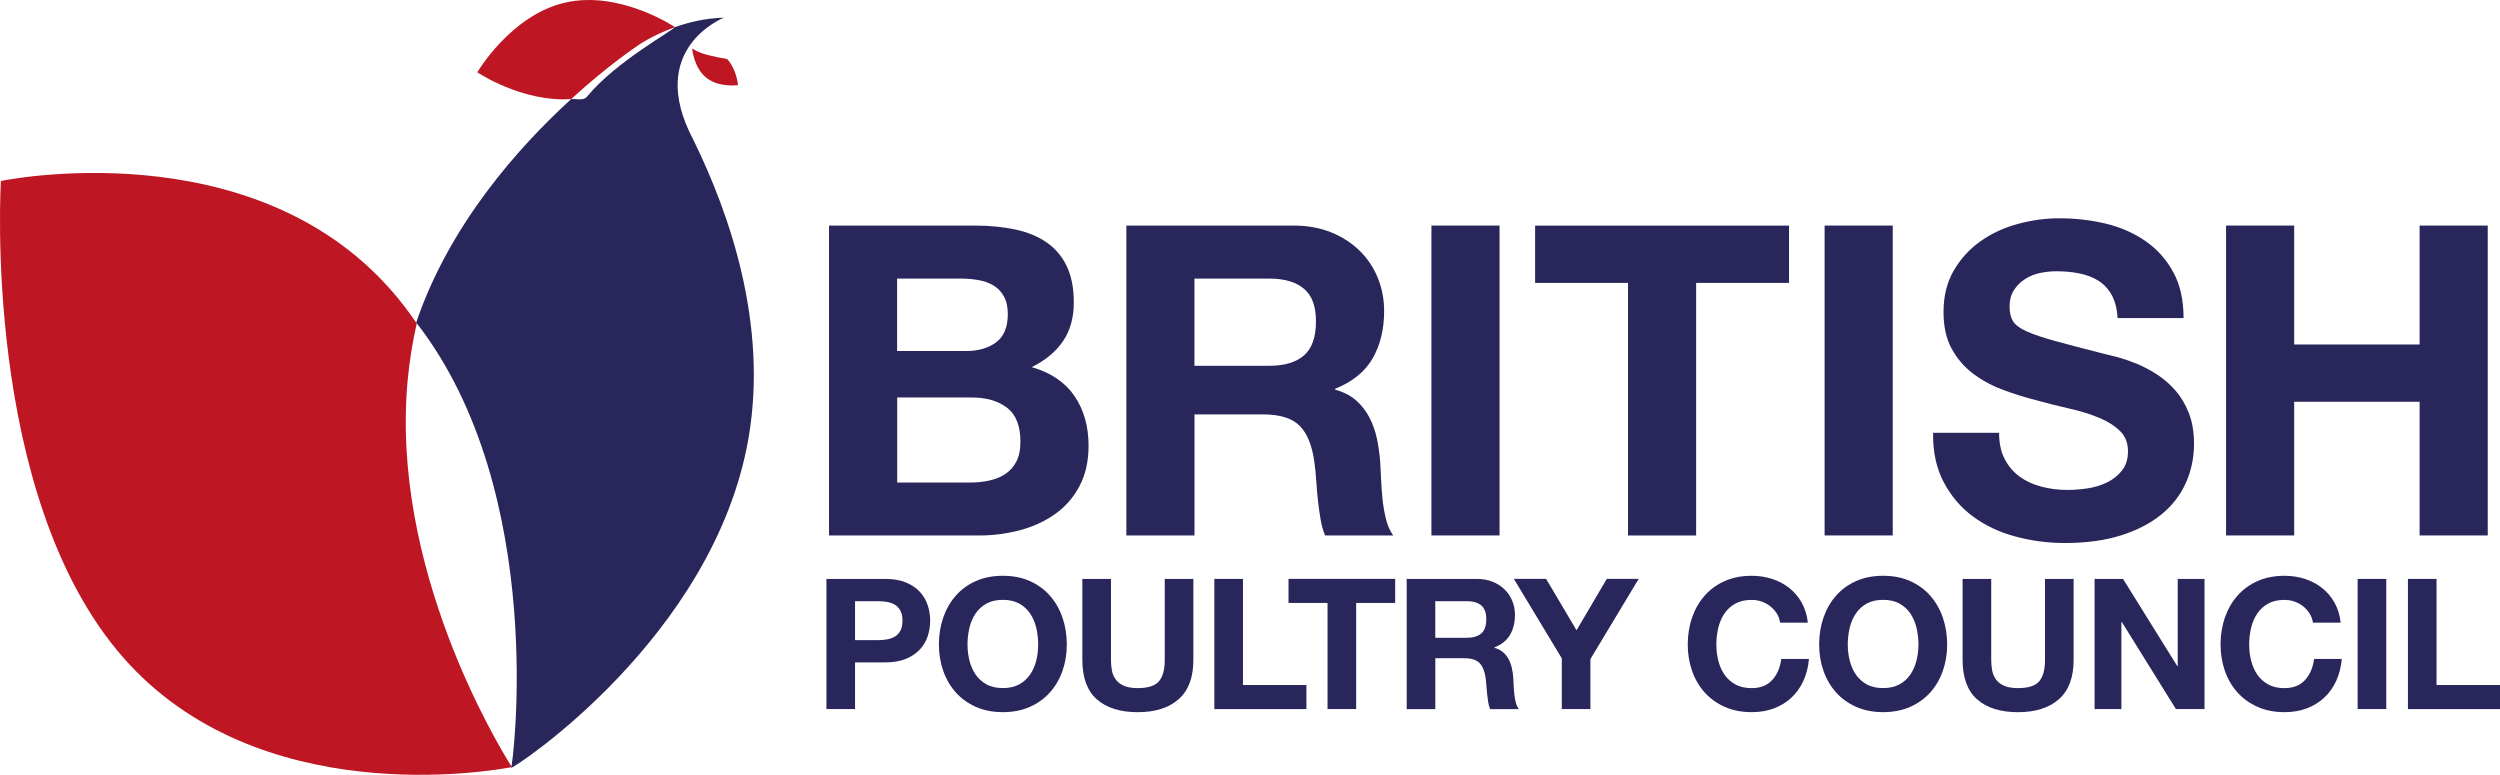
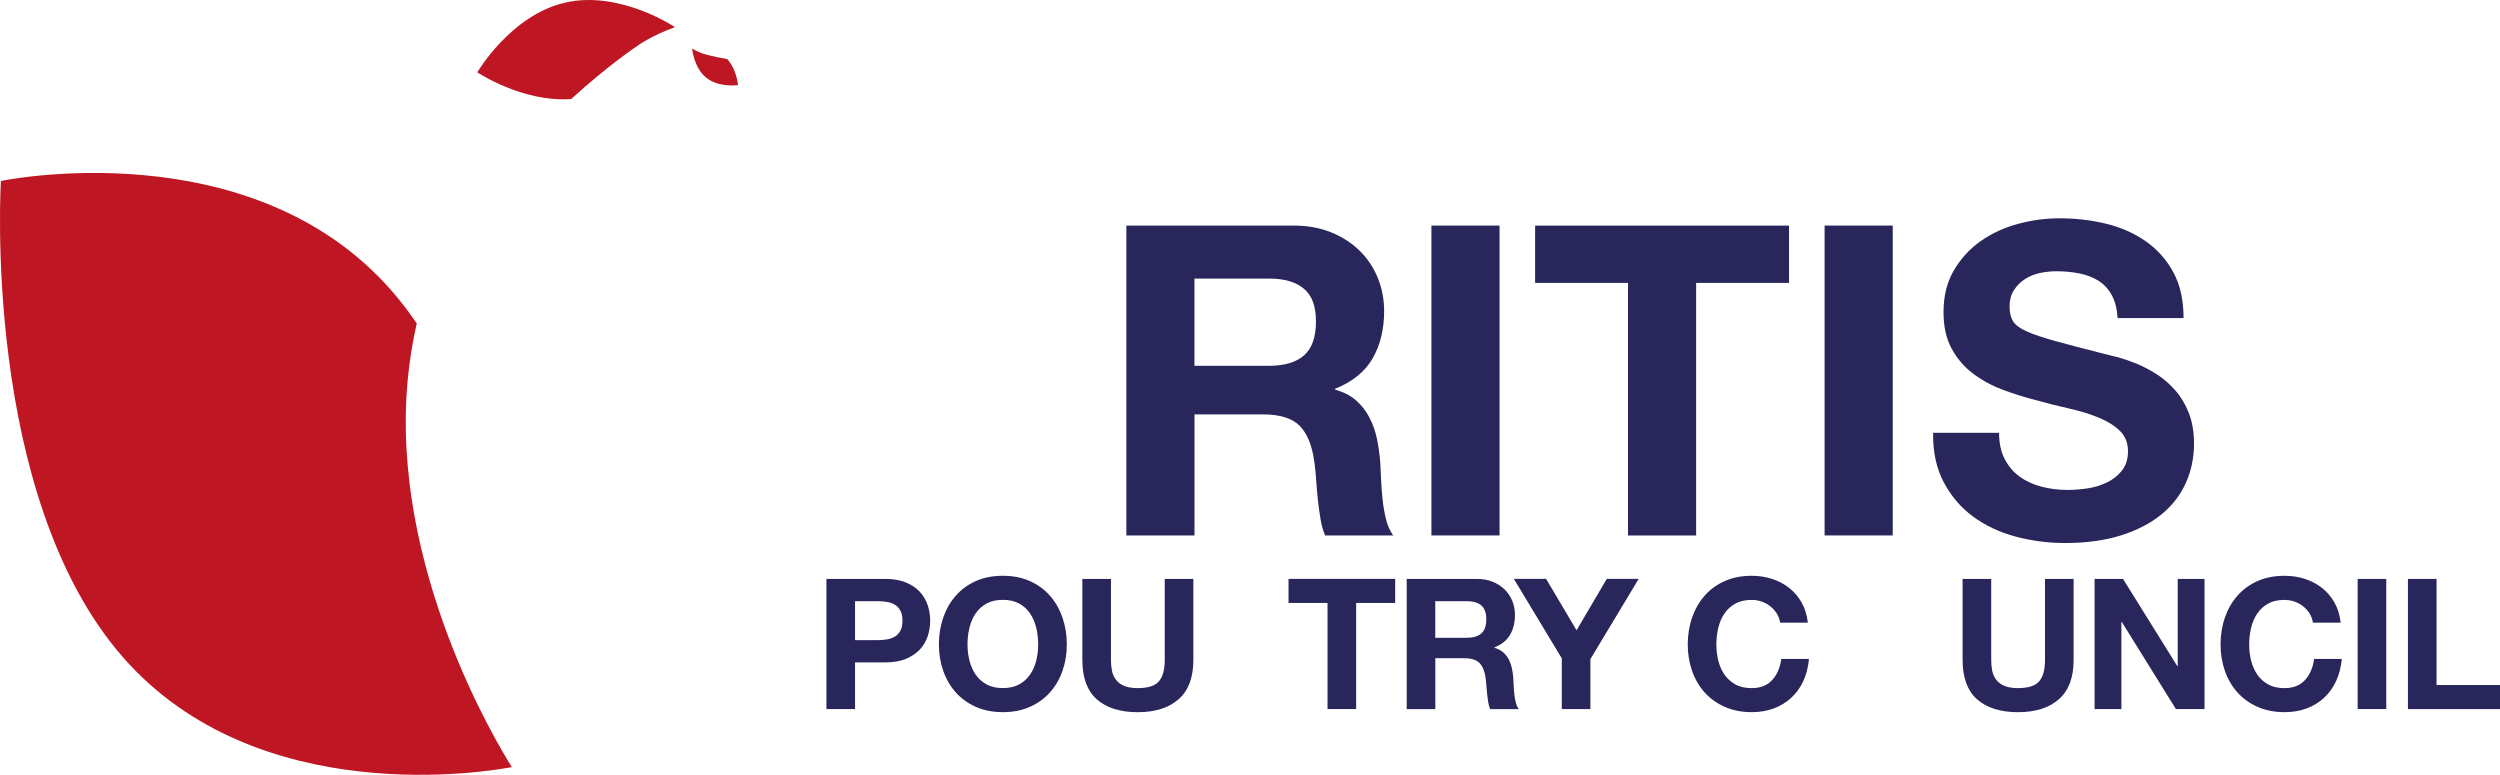
<svg xmlns="http://www.w3.org/2000/svg" id="Layer_2" data-name="Layer 2" viewBox="0 0 550.38 170.58">
  <defs>
    <style>
      .cls-1 {
        fill: #be1622;
      }

      .cls-1, .cls-2 {
        stroke-width: 0px;
      }

      .cls-2 {
        fill: #29265b;
      }
    </style>
  </defs>
  <g id="Layer_1-2" data-name="Layer 1">
    <g>
      <path class="cls-1" d="M.2,39.84s54.82-11.48,85.98,24.13c2,2.28,3.85,4.71,5.57,7.24-.91,3.99-1.59,8.13-1.99,12.39-3.89,41.26,19.72,80.2,22.93,85.28-4.67.89-55.91,9.77-85.63-24.2C-4.1,109.06.2,39.84.2,39.84" />
      <path class="cls-1" d="M125.74,21.81c-10.77.75-20.66-5.89-20.66-5.89,0,0,7.35-12.6,19.36-15.35,12.01-2.75,24.12,5.38,24.12,5.38,0,0-.01.02-.03.05-5.04,1.8-8.2,4.09-8.2,4.09,0,0-6.32,4.17-14.59,11.72" />
-       <path class="cls-2" d="M91.63,71c7.31-21.58,22.6-38.68,34.12-49.19,1.15-.08,2.71.41,3.46-.51,6.42-7.79,18.85-14.5,19.33-15.31,3.03-1.08,6.74-1.99,10.85-2.1,0,0-17.36,6.73-6.81,26.77,8.1,16.44,16.5,40.78,12.22,65.71-7.56,44.05-52,73.03-52.27,72.66.29-.04,8.36-60.46-20.9-98.03" />
      <path class="cls-1" d="M160.09,13c2.11,2.3,2.38,5.74,2.38,5.74,0,0-4.19.61-6.97-1.62-2.79-2.22-3.12-6.43-3.12-6.43,0,0,0,0,.01,0,1.32.82,2.41,1.12,2.41,1.12,0,0,2.09.68,5.29,1.19" />
    </g>
    <g>
-       <path class="cls-2" d="M182.51,49.66h32.1c3.25,0,6.21.29,8.89.86s4.97,1.51,6.88,2.82c1.91,1.31,3.39,3.04,4.44,5.21,1.05,2.17,1.58,4.84,1.58,8.03,0,3.38-.8,6.23-2.39,8.55-1.59,2.33-3.89,4.22-6.88,5.69,4.2,1.21,7.34,3.33,9.41,6.35,2.07,3.03,3.11,6.67,3.11,10.94,0,3.44-.67,6.42-2.01,8.93-1.34,2.52-3.14,4.57-5.4,6.16-2.26,1.59-4.84,2.77-7.74,3.54-2.9.76-5.88,1.15-8.93,1.15h-33.06V49.66ZM197.51,77.28h15.19c2.68,0,4.87-.64,6.59-1.91,1.72-1.27,2.58-3.34,2.58-6.21,0-1.59-.29-2.9-.86-3.92-.57-1.02-1.34-1.82-2.29-2.39s-2.05-.97-3.3-1.19c-1.24-.22-2.53-.33-3.87-.33h-14.05v15.96ZM197.51,106.23h16.05c1.46,0,2.87-.14,4.2-.43,1.34-.29,2.52-.76,3.54-1.43,1.02-.67,1.83-1.58,2.44-2.72.6-1.15.91-2.61.91-4.4,0-3.5-.99-6-2.96-7.5-1.98-1.5-4.59-2.25-7.83-2.25h-16.34v18.73Z" />
      <path class="cls-2" d="M247.96,49.66h36.79c3.06,0,5.81.49,8.27,1.48,2.45.99,4.55,2.34,6.31,4.06,1.75,1.72,3.09,3.73,4.01,6.02.92,2.29,1.38,4.71,1.38,7.26,0,4.01-.85,7.49-2.53,10.42-1.69,2.93-4.44,5.16-8.27,6.69v.19c1.85.51,3.38,1.29,4.59,2.34,1.21,1.05,2.2,2.31,2.96,3.77.76,1.47,1.32,3.04,1.67,4.73.35,1.69.59,3.39.72,5.11.06,1.08.13,2.36.19,3.82.06,1.47.17,2.95.33,4.44.16,1.5.41,2.95.76,4.35.35,1.4.88,2.58,1.58,3.54h-15c-.45-1.08-.78-2.28-1-3.58-.22-1.3-.42-2.68-.57-4.11-.16-1.43-.29-2.9-.38-4.4-.1-1.5-.24-2.91-.43-4.25-.51-3.57-1.59-6.18-3.25-7.83-1.66-1.66-4.36-2.48-8.12-2.48h-15v26.66h-15V49.66ZM262.96,80.53h16.43c3.38,0,5.94-.76,7.69-2.29,1.75-1.53,2.63-4.01,2.63-7.45s-.88-5.72-2.63-7.21c-1.75-1.5-4.32-2.25-7.69-2.25h-16.43v19.21Z" />
      <path class="cls-2" d="M315.13,49.66h15v68.22h-15V49.66Z" />
      <path class="cls-2" d="M358.41,62.28h-20.45v-12.61h55.9v12.61h-20.45v55.61h-15v-55.61Z" />
      <path class="cls-2" d="M401.69,49.66h15v68.22h-15V49.66Z" />
      <path class="cls-2" d="M440.1,95.24c0,2.29.41,4.24,1.24,5.83.83,1.59,1.93,2.88,3.3,3.87,1.37.99,2.96,1.72,4.78,2.2s3.74.72,5.78.72c1.34,0,2.77-.11,4.3-.33,1.53-.22,2.96-.65,4.3-1.29,1.34-.64,2.45-1.51,3.34-2.63.89-1.11,1.34-2.53,1.34-4.25,0-1.85-.59-3.34-1.77-4.49s-2.72-2.12-4.63-2.91c-1.91-.8-4.08-1.46-6.5-2.01-2.42-.54-4.87-1.16-7.36-1.86-2.55-.64-5.03-1.42-7.45-2.34-2.42-.92-4.59-2.12-6.5-3.58-1.91-1.46-3.46-3.28-4.63-5.45-1.18-2.17-1.77-4.84-1.77-8.03,0-3.5.75-6.54,2.25-9.12,1.5-2.58,3.45-4.73,5.88-6.45,2.42-1.72,5.16-2.99,8.22-3.82,3.06-.83,6.12-1.24,9.17-1.24,3.57,0,6.99.4,10.27,1.19,3.28.8,6.19,2.09,8.74,3.87,2.55,1.78,4.57,4.06,6.07,6.83,1.5,2.77,2.25,6.13,2.25,10.08h-14.52c-.13-2.04-.56-3.73-1.29-5.06-.73-1.34-1.71-2.39-2.91-3.15-1.21-.76-2.61-1.3-4.2-1.62-1.59-.32-3.28-.48-5.06-.48-1.21,0-2.42.13-3.63.38-1.21.26-2.31.7-3.3,1.34-.99.64-1.8,1.45-2.44,2.44-.64.99-.96,2.18-.96,3.58s.25,2.42.76,3.25c.51.83,1.51,1.58,3.01,2.25,1.5.67,3.57,1.37,6.21,2.1,2.64.73,6.1,1.64,10.37,2.72.83.19,1.91.46,3.25.81,1.34.35,2.75.83,4.25,1.43,1.5.61,2.99,1.39,4.49,2.34,1.5.96,2.87,2.13,4.11,3.54,1.24,1.4,2.25,3.07,3.01,5.02.76,1.94,1.15,4.19,1.15,6.74,0,3.12-.61,6.02-1.82,8.7s-3.01,4.99-5.4,6.93c-2.39,1.94-5.35,3.47-8.89,4.59-3.54,1.11-7.63,1.67-12.28,1.67-3.76,0-7.4-.48-10.94-1.43-3.54-.96-6.64-2.42-9.32-4.4-2.68-1.97-4.83-4.49-6.45-7.55-1.62-3.06-2.41-6.69-2.34-10.89h14.52Z" />
-       <path class="cls-2" d="M490.07,49.66h15v26.18h27.61v-26.18h15v68.22h-15v-29.43h-27.61v29.43h-15V49.66Z" />
    </g>
    <g>
      <path class="cls-2" d="M181.94,127.45h12.92c1.79,0,3.32.26,4.58.78,1.26.52,2.28,1.21,3.07,2.07.79.86,1.36,1.84,1.73,2.95.36,1.11.54,2.24.54,3.39s-.18,2.31-.54,3.41c-.36,1.1-.94,2.07-1.73,2.93-.79.86-1.81,1.54-3.07,2.07-1.26.52-2.78.78-4.58.78h-6.62v10.27h-6.3v-28.65ZM188.24,140.93h4.9c.72,0,1.42-.05,2.09-.16.67-.11,1.26-.31,1.77-.62.51-.31.92-.74,1.22-1.3.31-.56.46-1.3.46-2.21s-.15-1.65-.46-2.21c-.31-.56-.72-1-1.22-1.3-.51-.31-1.1-.51-1.77-.62-.67-.11-1.36-.16-2.09-.16h-4.9v8.59Z" />
      <path class="cls-2" d="M206.7,141.89c0-2.11.32-4.09.96-5.94s1.56-3.45,2.77-4.82c1.2-1.37,2.67-2.43,4.41-3.21,1.74-.78,3.72-1.16,5.94-1.16s4.2.39,5.94,1.16c1.74.78,3.21,1.85,4.41,3.21,1.2,1.36,2.13,2.97,2.77,4.82s.96,3.83.96,5.94-.32,4-.96,5.82c-.64,1.82-1.56,3.4-2.77,4.74-1.2,1.34-2.68,2.4-4.41,3.17-1.74.78-3.72,1.16-5.94,1.16s-4.2-.39-5.94-1.16c-1.74-.78-3.21-1.83-4.41-3.17-1.2-1.34-2.13-2.92-2.77-4.74-.64-1.82-.96-3.76-.96-5.82ZM213,141.89c0,1.2.14,2.37.42,3.51.28,1.14.73,2.16,1.34,3.07.62.91,1.42,1.64,2.41,2.19.99.55,2.19.82,3.61.82s2.62-.27,3.61-.82c.99-.55,1.79-1.28,2.41-2.19.62-.91,1.06-1.93,1.34-3.07.28-1.14.42-2.31.42-3.51s-.14-2.47-.42-3.65c-.28-1.18-.73-2.23-1.34-3.15-.62-.92-1.42-1.66-2.41-2.21-.99-.55-2.19-.82-3.61-.82s-2.62.27-3.61.82c-.99.55-1.79,1.28-2.41,2.21-.62.92-1.06,1.97-1.34,3.15-.28,1.18-.42,2.39-.42,3.65Z" />
      <path class="cls-2" d="M262.72,145.27c0,3.88-1.08,6.77-3.25,8.67-2.17,1.9-5.16,2.85-8.99,2.85s-6.88-.94-9.01-2.83c-2.13-1.89-3.19-4.78-3.19-8.69v-17.82h6.3v17.82c0,.78.07,1.54.2,2.29.13.75.41,1.42.84,2.01.43.59,1.02,1.06,1.79,1.4s1.79.52,3.07.52c2.25,0,3.8-.5,4.66-1.5.86-1,1.28-2.57,1.28-4.71v-17.82h6.3v17.82Z" />
-       <path class="cls-2" d="M267.34,127.45h6.3v23.36h13.97v5.3h-20.27v-28.65Z" />
      <path class="cls-2" d="M292.26,132.74h-8.59v-5.3h23.48v5.3h-8.59v23.36h-6.3v-23.36Z" />
      <path class="cls-2" d="M309.68,127.45h15.45c1.28,0,2.44.21,3.47.62,1.03.42,1.91.98,2.65,1.71.74.72,1.3,1.57,1.69,2.53.39.96.58,1.98.58,3.05,0,1.68-.35,3.14-1.06,4.37s-1.87,2.17-3.47,2.81v.08c.78.21,1.42.54,1.93.98.51.44.92.97,1.24,1.58.32.62.55,1.28.7,1.99.15.71.25,1.42.3,2.15.03.46.05.99.08,1.61.03.62.07,1.24.14,1.87s.17,1.24.32,1.83c.15.59.37,1.08.66,1.48h-6.3c-.19-.46-.33-.96-.42-1.5-.09-.55-.17-1.12-.24-1.73s-.12-1.22-.16-1.85-.1-1.22-.18-1.79c-.21-1.5-.67-2.59-1.36-3.29-.7-.7-1.83-1.04-3.41-1.04h-6.3v11.2h-6.3v-28.65ZM315.98,140.41h6.9c1.42,0,2.5-.32,3.23-.96.74-.64,1.1-1.69,1.1-3.13s-.37-2.4-1.1-3.03c-.74-.63-1.81-.94-3.23-.94h-6.9v8.07Z" />
      <path class="cls-2" d="M343.83,144.94l-10.55-17.5h7.1l6.7,11.32,6.66-11.32h7.02l-10.63,17.66v11h-6.3v-11.16Z" />
      <path class="cls-2" d="M391.9,137.08c-.11-.72-.35-1.38-.72-1.99-.38-.6-.84-1.13-1.4-1.58-.56-.45-1.2-.81-1.91-1.06-.71-.25-1.45-.38-2.23-.38-1.42,0-2.62.27-3.61.82-.99.55-1.79,1.28-2.41,2.21-.62.92-1.06,1.97-1.34,3.15-.28,1.18-.42,2.39-.42,3.65s.14,2.37.42,3.51c.28,1.14.73,2.16,1.34,3.07.62.91,1.42,1.64,2.41,2.19.99.55,2.19.82,3.61.82,1.93,0,3.43-.59,4.52-1.79,1.08-1.19,1.75-2.74,1.99-4.64h6.1c-.16,1.79-.58,3.41-1.24,4.86-.67,1.44-1.55,2.67-2.65,3.69-1.1,1.02-2.38,1.8-3.85,2.35-1.47.55-3.09.82-4.86.82-2.22,0-4.2-.39-5.94-1.16-1.74-.78-3.21-1.83-4.42-3.17-1.2-1.34-2.13-2.92-2.77-4.74-.64-1.82-.96-3.76-.96-5.82s.32-4.09.96-5.94c.64-1.85,1.56-3.45,2.77-4.82,1.2-1.37,2.67-2.43,4.42-3.21,1.74-.78,3.72-1.16,5.94-1.16,1.58,0,3.07.23,4.47.68,1.41.46,2.66,1.12,3.77,1.99,1.11.87,2.03,1.95,2.75,3.23.72,1.28,1.18,2.76,1.36,4.42h-6.1Z" />
-       <path class="cls-2" d="M400.49,141.89c0-2.11.32-4.09.96-5.94.64-1.85,1.56-3.45,2.77-4.82,1.2-1.37,2.67-2.43,4.42-3.21,1.74-.78,3.72-1.16,5.94-1.16s4.2.39,5.94,1.16c1.74.78,3.21,1.85,4.42,3.21,1.2,1.36,2.13,2.97,2.77,4.82.64,1.85.96,3.83.96,5.94s-.32,4-.96,5.82c-.64,1.82-1.56,3.4-2.77,4.74-1.2,1.34-2.68,2.4-4.42,3.17s-3.72,1.16-5.94,1.16-4.2-.39-5.94-1.16c-1.74-.78-3.21-1.83-4.42-3.17-1.2-1.34-2.13-2.92-2.77-4.74-.64-1.82-.96-3.76-.96-5.82ZM406.79,141.89c0,1.2.14,2.37.42,3.51.28,1.14.73,2.16,1.34,3.07.62.91,1.42,1.64,2.41,2.19.99.55,2.19.82,3.61.82s2.62-.27,3.61-.82c.99-.55,1.79-1.28,2.41-2.19.61-.91,1.06-1.93,1.34-3.07.28-1.14.42-2.31.42-3.51s-.14-2.47-.42-3.65c-.28-1.18-.73-2.23-1.34-3.15-.62-.92-1.42-1.66-2.41-2.21-.99-.55-2.19-.82-3.61-.82s-2.62.27-3.61.82c-.99.55-1.79,1.28-2.41,2.21-.62.92-1.06,1.97-1.34,3.15-.28,1.18-.42,2.39-.42,3.65Z" />
      <path class="cls-2" d="M456.51,145.27c0,3.88-1.08,6.77-3.25,8.67s-5.16,2.85-8.99,2.85-6.88-.94-9.01-2.83c-2.13-1.89-3.19-4.78-3.19-8.69v-17.82h6.3v17.82c0,.78.07,1.54.2,2.29s.42,1.42.84,2.01,1.02,1.06,1.79,1.4,1.79.52,3.07.52c2.25,0,3.8-.5,4.66-1.5.86-1,1.28-2.57,1.28-4.71v-17.82h6.3v17.82Z" />
      <path class="cls-2" d="M461.13,127.45h6.26l11.96,19.22h.08v-19.22h5.9v28.65h-6.3l-11.92-19.18h-.08v19.18h-5.9v-28.65Z" />
      <path class="cls-2" d="M509.2,137.08c-.11-.72-.35-1.38-.72-1.99-.38-.6-.84-1.13-1.4-1.58-.56-.45-1.2-.81-1.91-1.06-.71-.25-1.45-.38-2.23-.38-1.42,0-2.62.27-3.61.82-.99.55-1.79,1.28-2.41,2.21-.62.92-1.06,1.97-1.34,3.15-.28,1.18-.42,2.39-.42,3.65s.14,2.37.42,3.51c.28,1.14.73,2.16,1.34,3.07.62.91,1.42,1.64,2.41,2.19.99.55,2.19.82,3.61.82,1.93,0,3.43-.59,4.52-1.79,1.08-1.19,1.75-2.74,1.99-4.64h6.1c-.16,1.79-.58,3.41-1.24,4.86-.67,1.44-1.55,2.67-2.65,3.69-1.1,1.02-2.38,1.8-3.85,2.35-1.47.55-3.09.82-4.86.82-2.22,0-4.2-.39-5.94-1.16-1.74-.78-3.21-1.83-4.42-3.17-1.2-1.34-2.13-2.92-2.77-4.74-.64-1.82-.96-3.76-.96-5.82s.32-4.09.96-5.94c.64-1.85,1.56-3.45,2.77-4.82,1.2-1.37,2.67-2.43,4.42-3.21,1.74-.78,3.72-1.16,5.94-1.16,1.58,0,3.07.23,4.47.68,1.41.46,2.66,1.12,3.77,1.99,1.11.87,2.03,1.95,2.75,3.23.72,1.28,1.18,2.76,1.36,4.42h-6.1Z" />
      <path class="cls-2" d="M519.04,127.45h6.3v28.65h-6.3v-28.65Z" />
      <path class="cls-2" d="M530.11,127.45h6.3v23.36h13.97v5.3h-20.27v-28.65Z" />
    </g>
  </g>
</svg>